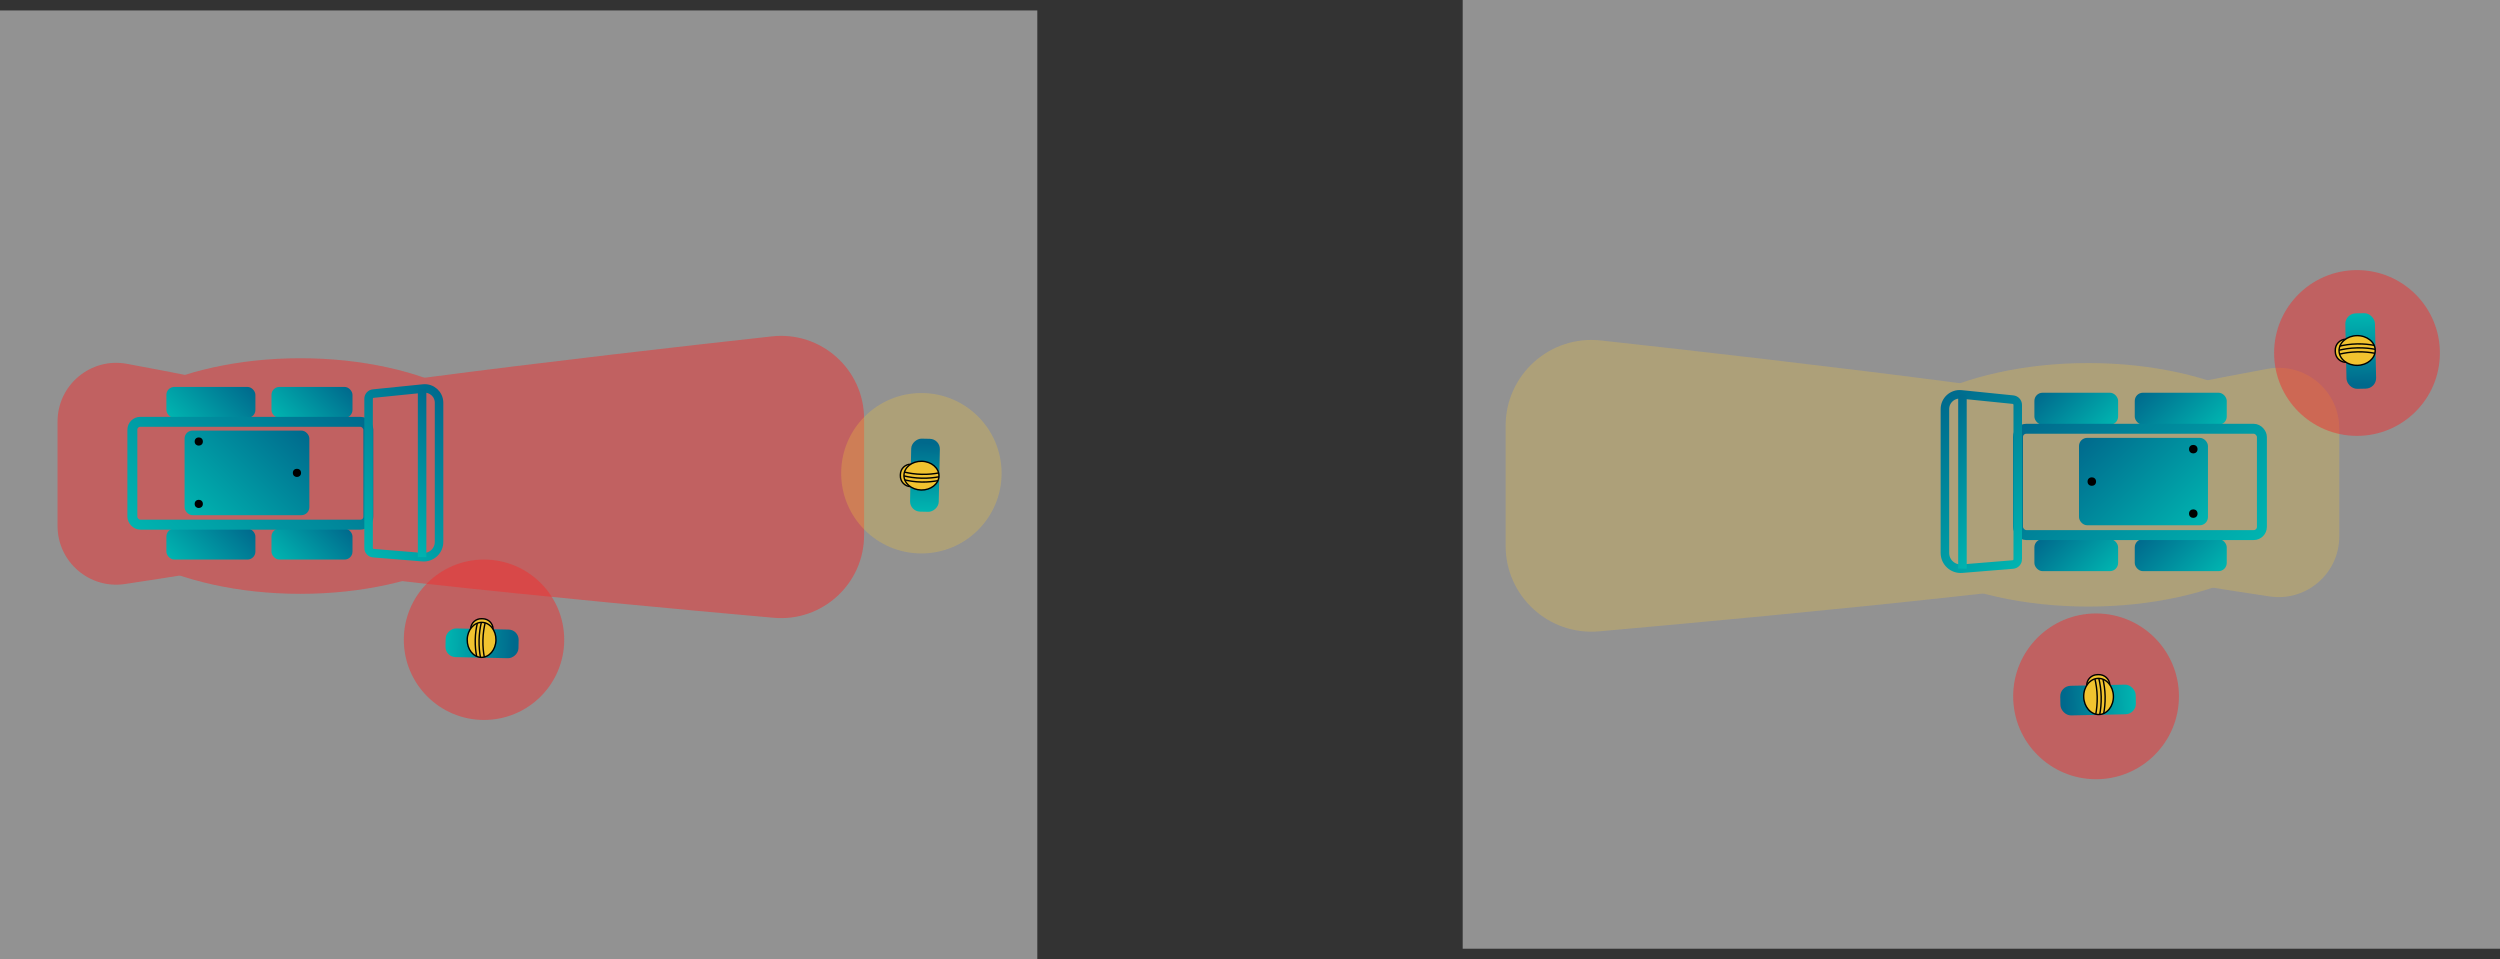
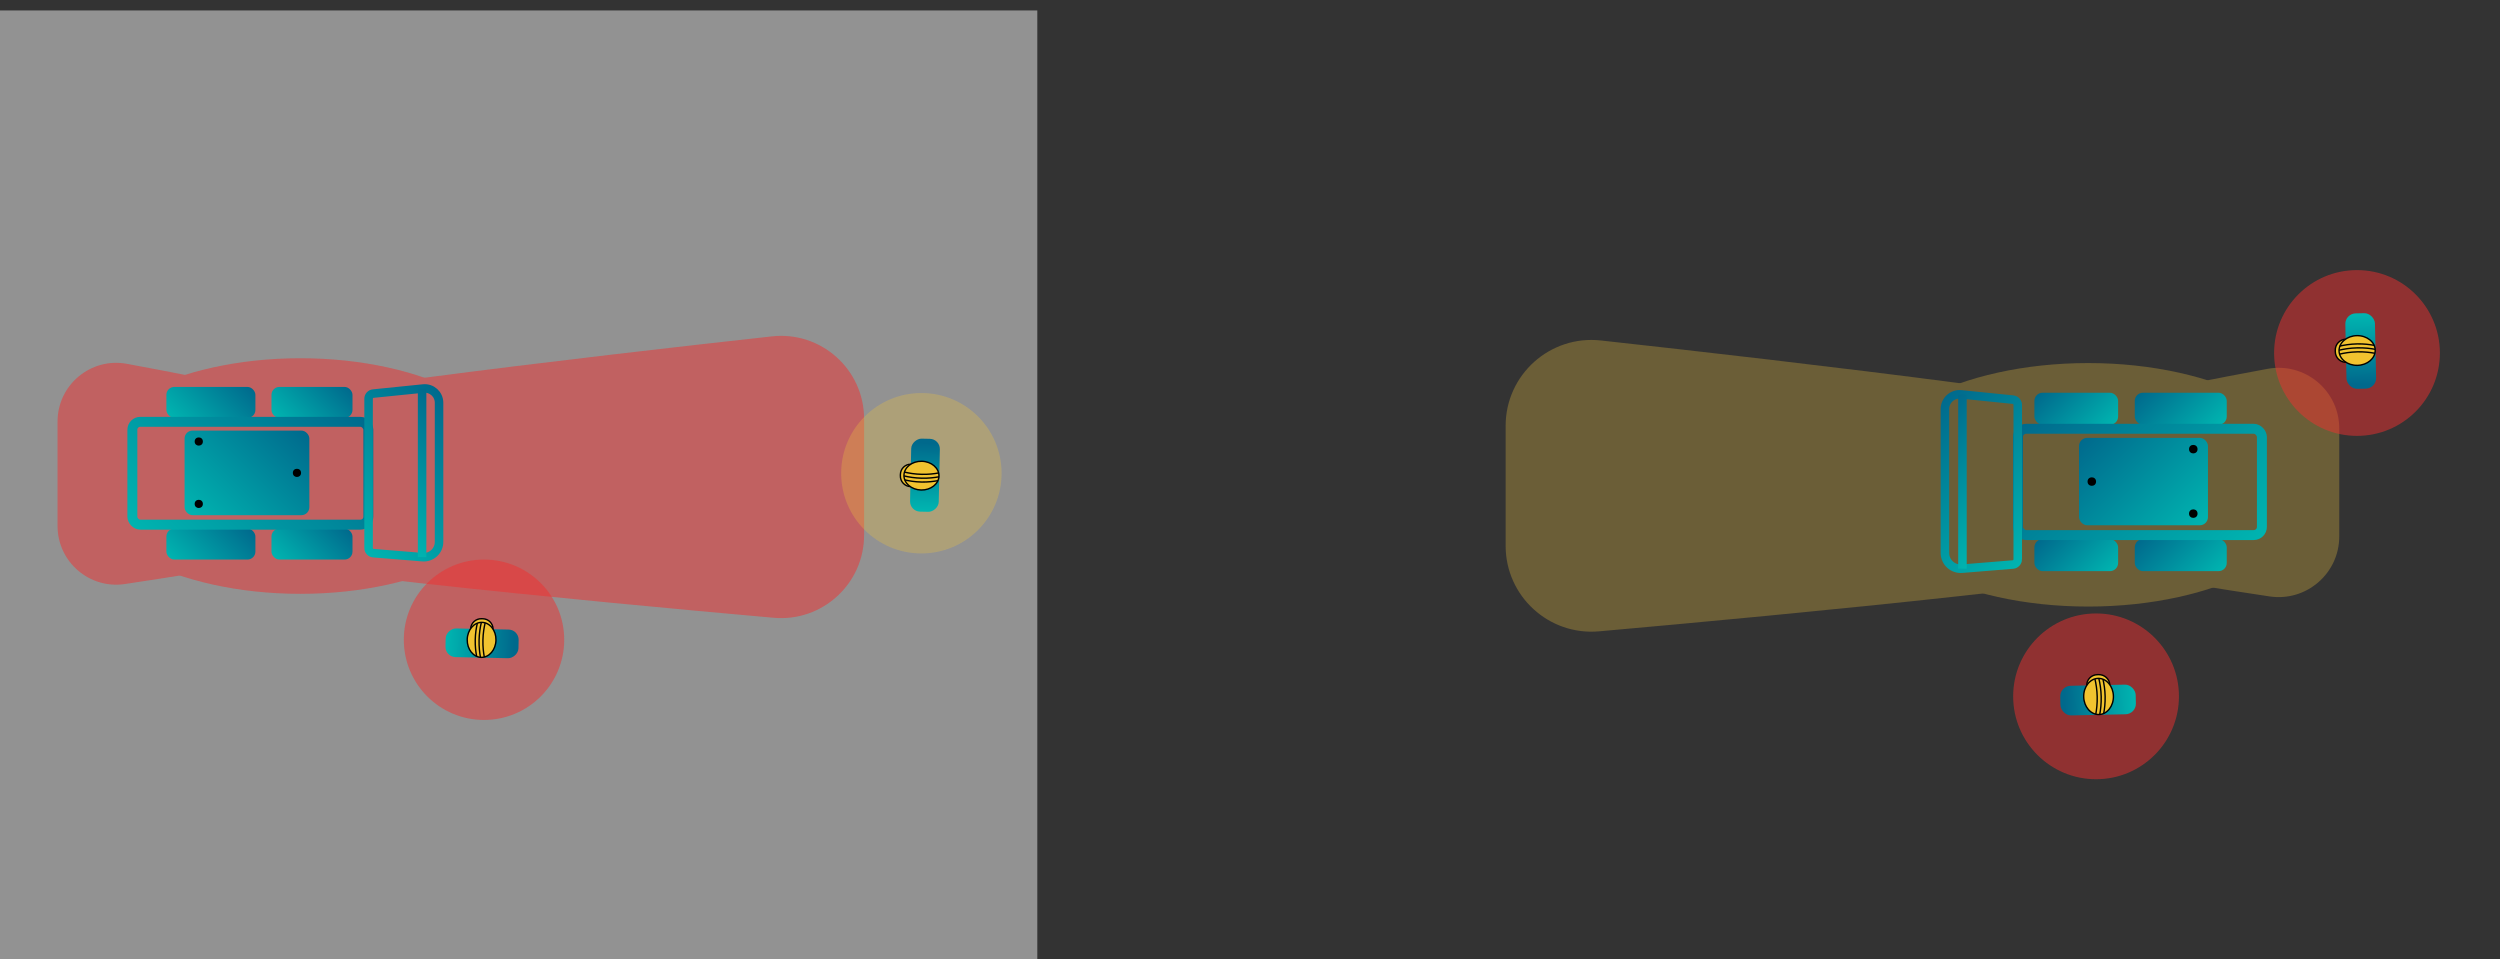
<svg xmlns="http://www.w3.org/2000/svg" xmlns:xlink="http://www.w3.org/1999/xlink" id="Livello_1" viewBox="0 0 1759.7 675.14">
  <rect x="0" y="0" width="1759.7" height="675.14" fill="#333333" stroke="none" />
  <defs>
    <style>.cls-1{stroke:url(#Sfumatura_senza_nome_9-8);}.cls-1,.cls-2,.cls-3,.cls-4,.cls-5,.cls-6,.cls-7,.cls-8{stroke-miterlimit:10;}.cls-1,.cls-2,.cls-3,.cls-4,.cls-5,.cls-7,.cls-8{fill:none;}.cls-1,.cls-4,.cls-5,.cls-7{stroke-width:6px;}.cls-9{fill:url(#Sfumatura_senza_nome_10-4);}.cls-10{stroke-miterlimit:10;stroke-width:1px;}.cls-10,.cls-3,.cls-6{stroke:#000;}.cls-10,.cls-6{fill:#f1c32f;}.cls-2{stroke:url(#Sfumatura_senza_nome_9-5);}.cls-2,.cls-8{stroke-width:7px;}.cls-11,.cls-12{opacity:.3;}.cls-11,.cls-13{fill:#eec13f;}.cls-11,.cls-14{isolation:isolate;}.cls-15,.cls-16,.cls-14{opacity:.5;}.cls-4{stroke:url(#Sfumatura_senza_nome_9-15);}.cls-17{fill:url(#Sfumatura_senza_nome_10-2);}.cls-16{fill:#f3f3f3;}.cls-18{fill:url(#Sfumatura_senza_nome_9-11);}.cls-19,.cls-14{fill:#ef3030;}.cls-20{fill:url(#Sfumatura_senza_nome_9-10);}.cls-21{fill:url(#Sfumatura_senza_nome_9-3);}.cls-22{fill:url(#Sfumatura_senza_nome_10);}.cls-23{fill:url(#Sfumatura_senza_nome_9);}.cls-24{fill:url(#Sfumatura_senza_nome_9-12);}.cls-5{stroke:url(#Sfumatura_senza_nome_9-7);}.cls-25{fill:url(#Sfumatura_senza_nome_9-4);}.cls-26{fill:url(#Sfumatura_senza_nome_9-9);}.cls-27{fill:url(#Sfumatura_senza_nome_9-2);}.cls-28{fill:url(#Sfumatura_senza_nome_10-3);}.cls-29{fill:url(#Sfumatura_senza_nome_9-6);}.cls-30{fill:url(#Sfumatura_senza_nome_9-14);}.cls-7{stroke:url(#Sfumatura_senza_nome_9-16);}.cls-8{stroke:url(#Sfumatura_senza_nome_9-13);}</style>
    <linearGradient id="Sfumatura_senza_nome_10" x1="2131.24" y1="1846.13" x2="2131.24" y2="1794.74" gradientTransform="translate(-1791.93 2273.26) scale(1 -1)" gradientUnits="userSpaceOnUse">
      <stop offset="0" stop-color="#00b6b1" />
      <stop offset=".94" stop-color="#00698c" />
    </linearGradient>
    <linearGradient id="Sfumatura_senza_nome_9" x1="-410.09" y1="1762.78" x2="-371.13" y2="1801.75" gradientTransform="translate(539.06 2065.52) scale(1 -1)" gradientUnits="userSpaceOnUse">
      <stop offset="0" stop-color="#00b4b0" />
      <stop offset="1" stop-color="#006a8d" />
    </linearGradient>
    <linearGradient id="Sfumatura_senza_nome_9-2" x1="-337.53" y1="1764.19" x2="-301.38" y2="1800.34" xlink:href="#Sfumatura_senza_nome_9" />
    <linearGradient id="Sfumatura_senza_nome_9-3" x1="-410.09" y1="1663.08" x2="-371.13" y2="1702.04" xlink:href="#Sfumatura_senza_nome_9" />
    <linearGradient id="Sfumatura_senza_nome_9-4" x1="-337.53" y1="1664.49" x2="-301.38" y2="1700.63" xlink:href="#Sfumatura_senza_nome_9" />
    <linearGradient id="Sfumatura_senza_nome_9-5" x1="-423.3" y1="1671.95" x2="-302.38" y2="1792.88" xlink:href="#Sfumatura_senza_nome_9" />
    <linearGradient id="Sfumatura_senza_nome_9-6" x1="-400.43" y1="1697.46" x2="-330.02" y2="1767.87" xlink:href="#Sfumatura_senza_nome_9" />
    <linearGradient id="Sfumatura_senza_nome_9-7" x1="-296.68" y1="1691.11" x2="-213.68" y2="1774.11" xlink:href="#Sfumatura_senza_nome_9" />
    <linearGradient id="Sfumatura_senza_nome_9-8" x1="-273.09" y1="1701.52" x2="-210.8" y2="1763.81" xlink:href="#Sfumatura_senza_nome_9" />
    <linearGradient id="Sfumatura_senza_nome_10-2" x1="1459.49" y1="-206.86" x2="1459.49" y2="-258.25" gradientTransform="translate(418.52 1794) rotate(-90) scale(1 -1)" xlink:href="#Sfumatura_senza_nome_10" />
    <linearGradient id="Sfumatura_senza_nome_9-9" x1="1660.5" y1="1757.69" x2="1700.78" y2="1797.96" gradientTransform="translate(3215.63 2065.52) rotate(-180)" xlink:href="#Sfumatura_senza_nome_9" />
    <linearGradient id="Sfumatura_senza_nome_9-10" x1="1735.51" y1="1759.14" x2="1772.87" y2="1796.5" gradientTransform="translate(3215.63 2065.52) rotate(-180)" xlink:href="#Sfumatura_senza_nome_9" />
    <linearGradient id="Sfumatura_senza_nome_9-11" x1="1660.5" y1="1654.64" x2="1700.78" y2="1694.91" gradientTransform="translate(3215.63 2065.52) rotate(-180)" xlink:href="#Sfumatura_senza_nome_9" />
    <linearGradient id="Sfumatura_senza_nome_9-12" x1="1735.51" y1="1656.1" x2="1772.87" y2="1693.45" gradientTransform="translate(3215.63 2065.52) rotate(-180)" xlink:href="#Sfumatura_senza_nome_9" />
    <linearGradient id="Sfumatura_senza_nome_9-13" x1="1646.94" y1="1663.89" x2="1771.75" y2="1788.71" gradientTransform="translate(3215.63 2065.52) rotate(-180)" xlink:href="#Sfumatura_senza_nome_9" />
    <linearGradient id="Sfumatura_senza_nome_9-14" x1="1670.49" y1="1690.17" x2="1743.26" y2="1762.94" gradientTransform="translate(3215.63 2065.52) rotate(-180)" xlink:href="#Sfumatura_senza_nome_9" />
    <linearGradient id="Sfumatura_senza_nome_9-15" x1="1777.79" y1="1683.68" x2="1863.44" y2="1769.33" gradientTransform="translate(3215.63 2065.52) rotate(-180)" xlink:href="#Sfumatura_senza_nome_9" />
    <linearGradient id="Sfumatura_senza_nome_9-16" x1="1802.15" y1="1694.42" x2="1866.43" y2="1758.7" gradientTransform="translate(3215.63 2065.52) rotate(-180)" xlink:href="#Sfumatura_senza_nome_9" />
    <linearGradient id="Sfumatura_senza_nome_10-3" x1="2896.86" y1="-654.76" x2="2896.86" y2="-707.88" gradientTransform="translate(2158.11 3389.61) rotate(-90)" xlink:href="#Sfumatura_senza_nome_10" />
    <linearGradient id="Sfumatura_senza_nome_10-4" x1="3574.34" y1="2479.56" x2="3574.34" y2="2426.44" gradientTransform="translate(5236 2700.06) rotate(-180)" xlink:href="#Sfumatura_senza_nome_10" />
  </defs>
  <rect class="cls-16" y="7.36" width="730.14" height="667.78" />
-   <rect class="cls-16" x="1029.56" width="730.14" height="667.78" />
  <g>
    <g id="Operatore_copia">
      <circle class="cls-14" cx="340.69" cy="450.31" r="56.45" />
      <g id="Operatore">
        <rect class="cls-22" x="329.23" y="427.13" width="20.18" height="51.39" rx="7.18" ry="7.18" transform="translate(-120.63 782.43) rotate(-88.78)" />
        <path class="cls-6" d="M331.28,442.52h0c.24-4.03,3.65-7.13,7.68-7.01l1,.03c3.95,.12,7.09,3.36,7.1,7.31h0l-15.78-.34" />
        <ellipse class="cls-10" cx="338.98" cy="450.39" rx="12.32" ry="10.12" transform="translate(-118.52 779.7) rotate(-88.78)" />
        <path class="cls-3" d="M338.81,438.08c-.78,3.3-1.49,7.5-1.6,12.4-.11,4.78,.38,8.94,.98,12.23" />
        <path class="cls-3" d="M336,438.62c-.74,3.13-1.4,7.11-1.49,11.76-.09,4.54,.39,8.48,.98,11.61" />
        <path class="cls-3" d="M341.48,438.44c-.77,3.22-1.45,7.32-1.56,12.11-.11,4.67,.37,8.73,.97,11.94" />
      </g>
    </g>
    <g id="Bobcat">
      <g class="cls-15">
        <ellipse class="cls-19" cx="211.43" cy="335.07" rx="158.39" ry="82.92" />
        <path class="cls-19" d="M280.77,301.93c-15.4-11.8-125.74-33.65-191.42-45.84-25.4-4.71-48.85,14.79-48.85,40.63v73.51c0,25.26,22.47,44.62,47.45,40.86,64.91-9.75,175.35-27.66,192.6-39.01,1.25-.82,2.55-1.57,3.9-2.22,22.41-10.74,18.17-58.31-.26-65.94-1.23-.51-2.37-1.18-3.43-1.99h0Z" />
-         <path class="cls-19" d="M118.27,296.99c36.19-15.97,300.37-46.49,425.09-60.23,34.62-3.81,64.87,23.3,64.87,58.12v81.73c0,34.33-29.44,61.28-63.64,58.24-124.54-11.06-391.48-36.19-427.07-51.42-2.13-.91-4.33-1.63-6.57-2.26-46.11-12.78-38.05-71.15-1.03-81.31,2.85-.78,5.65-1.7,8.35-2.89h0Z" />
+         <path class="cls-19" d="M118.27,296.99c36.19-15.97,300.37-46.49,425.09-60.23,34.62-3.81,64.87,23.3,64.87,58.12v81.73c0,34.33-29.44,61.28-63.64,58.24-124.54-11.06-391.48-36.19-427.07-51.42-2.13-.91-4.33-1.63-6.57-2.26-46.11-12.78-38.05-71.15-1.03-81.31,2.85-.78,5.65-1.7,8.35-2.89h0" />
      </g>
      <rect class="cls-23" x="117.12" y="272.35" width="62.65" height="21.8" rx="5.57" ry="5.57" />
      <rect class="cls-27" x="191.09" y="272.35" width="57.02" height="21.8" rx="5.57" ry="5.57" />
      <rect class="cls-21" x="117.12" y="372.06" width="62.65" height="21.8" rx="5.57" ry="5.57" />
      <rect class="cls-25" x="191.09" y="372.06" width="57.02" height="21.8" rx="5.57" ry="5.57" />
      <rect class="cls-2" x="93.17" y="296.91" width="166.09" height="72.39" rx="5.57" ry="5.57" />
      <rect class="cls-29" x="129.92" y="303.09" width="87.82" height="59.53" rx="5.57" ry="5.57" />
      <path class="cls-5" d="M259.44,385.72v-105.06c0-1.87,1.42-3.44,3.27-3.62l35.25-3.57c5.93-.6,11.08,4.05,11.08,10.02v97.97c0,6.28-5.36,11.23-11.63,10.72l-34.63-2.82c-1.89-.15-3.34-1.73-3.34-3.63h0Z" />
      <line class="cls-1" x1="297.11" y1="392.15" x2="297.11" y2="273.56" />
      <circle cx="139.91" cy="354.69" r="2.89" />
      <circle cx="139.91" cy="310.78" r="2.89" />
      <circle cx="209.02" cy="332.85" r="2.89" />
    </g>
    <g id="Operatore-2">
      <circle class="cls-11" cx="648.54" cy="333.1" r="56.45" />
      <g id="Operatore-3">
        <rect class="cls-17" x="625.38" y="324.41" width="51.39" height="20.18" rx="7.18" ry="7.18" transform="translate(302.78 978.31) rotate(-88.78)" />
        <path class="cls-6" d="M640.76,342.52h0c-4.03-.24-7.13-3.65-7.01-7.68l.03-1c.12-3.95,3.36-7.09,7.31-7.1h0l-.34,15.78" />
        <ellipse class="cls-10" cx="648.59" cy="334.79" rx="10.12" ry="12.32" transform="translate(300.07 976.11) rotate(-88.78)" />
        <path class="cls-3" d="M636.32,334.99c3.3,.78,7.5,1.49,12.4,1.6,4.78,.11,8.94-.38,12.23-.98" />
        <path class="cls-3" d="M636.86,337.8c3.13,.74,7.11,1.4,11.76,1.49,4.54,.09,8.48-.39,11.61-.98" />
        <path class="cls-3" d="M636.68,332.31c3.22,.77,7.32,1.45,12.11,1.56,4.67,.11,8.73-.37,11.94-.97" />
      </g>
    </g>
  </g>
  <g>
    <g id="Bobcat-2">
      <g class="cls-12">
        <ellipse class="cls-13" cx="1469.88" cy="341.25" rx="163.7" ry="85.7" />
        <path class="cls-13" d="M1398.22,307c-1.09,.84-2.28,1.53-3.54,2.05-19.04,7.89-23.42,57.05-.26,68.15,1.4,.67,2.74,1.45,4.03,2.3,17.82,11.73,131.97,30.24,199.06,40.31,25.82,3.88,49.05-16.12,49.05-42.23v-75.97c0-26.71-24.24-46.87-50.5-41.99-67.88,12.6-181.92,35.19-197.84,47.38h0Z" />
        <path class="cls-13" d="M1566.17,301.89c2.79,1.23,5.68,2.18,8.63,2.99,38.27,10.5,46.6,70.83-1.06,84.04-2.31,.64-4.59,1.39-6.79,2.33-36.78,15.74-312.67,41.71-441.39,53.14-35.35,3.14-65.77-24.71-65.77-60.2v-84.47c0-36,31.26-64.01,67.04-60.07,128.9,14.19,401.94,45.74,439.34,62.25h0Z" />
      </g>
      <rect class="cls-26" x="1502.61" y="276.43" width="64.75" height="22.54" rx="5.76" ry="5.76" />
      <rect class="cls-20" x="1431.97" y="276.43" width="58.93" height="22.54" rx="5.76" ry="5.76" />
      <rect class="cls-18" x="1502.61" y="379.48" width="64.75" height="22.54" rx="5.76" ry="5.76" />
      <rect class="cls-24" x="1431.97" y="379.48" width="58.93" height="22.54" rx="5.76" ry="5.76" />
      <rect class="cls-8" x="1420.45" y="301.81" width="171.66" height="74.82" rx="5.76" ry="5.76" />
      <rect class="cls-30" x="1463.37" y="308.2" width="90.77" height="61.53" rx="5.76" ry="5.76" />
      <path class="cls-4" d="M1420.26,393.61c0,1.96-1.5,3.59-3.46,3.75l-35.79,2.92c-6.48,.53-12.02-4.58-12.02-11.08v-101.25c0-6.16,5.32-10.97,11.45-10.35l36.43,3.69c1.92,.19,3.38,1.81,3.38,3.74v108.58s0,0,0,0Z" />
      <line class="cls-7" x1="1381.33" y1="277.68" x2="1381.33" y2="400.25" />
      <circle cx="1543.81" cy="361.53" r="2.99" />
      <circle cx="1543.81" cy="316.15" r="2.99" />
      <circle cx="1472.38" cy="338.97" r="2.99" />
    </g>
    <g id="Linee">
      <circle class="cls-14" cx="1475.37" cy="490.14" r="58.34" />
      <g id="Operatore-2">
        <rect class="cls-28" x="1450.23" y="482.31" width="53.12" height="20.86" rx="7.42" ry="7.42" transform="translate(-10.16 31.55) rotate(-1.22)" />
        <path class="cls-6" d="M1485.1,482.1l-16.31,.35h0c0-4.08,3.25-7.44,7.33-7.56l1.04-.03c4.17-.13,7.68,3.08,7.93,7.24h0" />
        <ellipse class="cls-10" cx="1477.13" cy="490.22" rx="10.46" ry="12.73" transform="translate(-10.1 31.56) rotate(-1.22)" />
        <path class="cls-3" d="M1477.96,502.96c.63-3.4,1.13-7.69,1.02-12.64-.12-5.06-.84-9.4-1.66-12.81" />
        <path class="cls-3" d="M1480.75,502.22c.61-3.24,1.1-7.31,1.01-12-.1-4.8-.77-8.92-1.54-12.15" />
        <path class="cls-3" d="M1475.17,502.73c.62-3.33,1.11-7.52,1-12.35-.11-4.94-.82-9.18-1.61-12.51" />
      </g>
    </g>
    <g id="Linee_copia">
      <circle class="cls-14" cx="1659.04" cy="248.46" r="58.34" />
      <g id="Operatore-2-2">
        <rect class="cls-9" x="1651.23" y="220.5" width="20.86" height="53.12" rx="7.42" ry="7.42" transform="translate(-4.88 35.44) rotate(-1.22)" />
        <path class="cls-6" d="M1650.99,238.73l.35,16.31h0c-4.08,0-7.44-3.25-7.56-7.33l-.03-1.04c-.13-4.17,3.08-7.68,7.24-7.93h0" />
        <ellipse class="cls-10" cx="1659.14" cy="246.71" rx="12.73" ry="10.46" transform="translate(-4.88 35.38) rotate(-1.22)" />
        <path class="cls-3" d="M1671.85,245.87c-3.4-.63-7.69-1.13-12.64-1.02-5.06,.12-9.4,.84-12.81,1.66" />
        <path class="cls-3" d="M1671.11,243.08c-3.24-.61-7.31-1.1-12-1.01-4.8,.1-8.92,.77-12.15,1.54" />
        <path class="cls-3" d="M1671.63,248.66c-3.33-.62-7.52-1.11-12.35-1-4.94,.11-9.18,.82-12.51,1.61" />
      </g>
    </g>
  </g>
</svg>